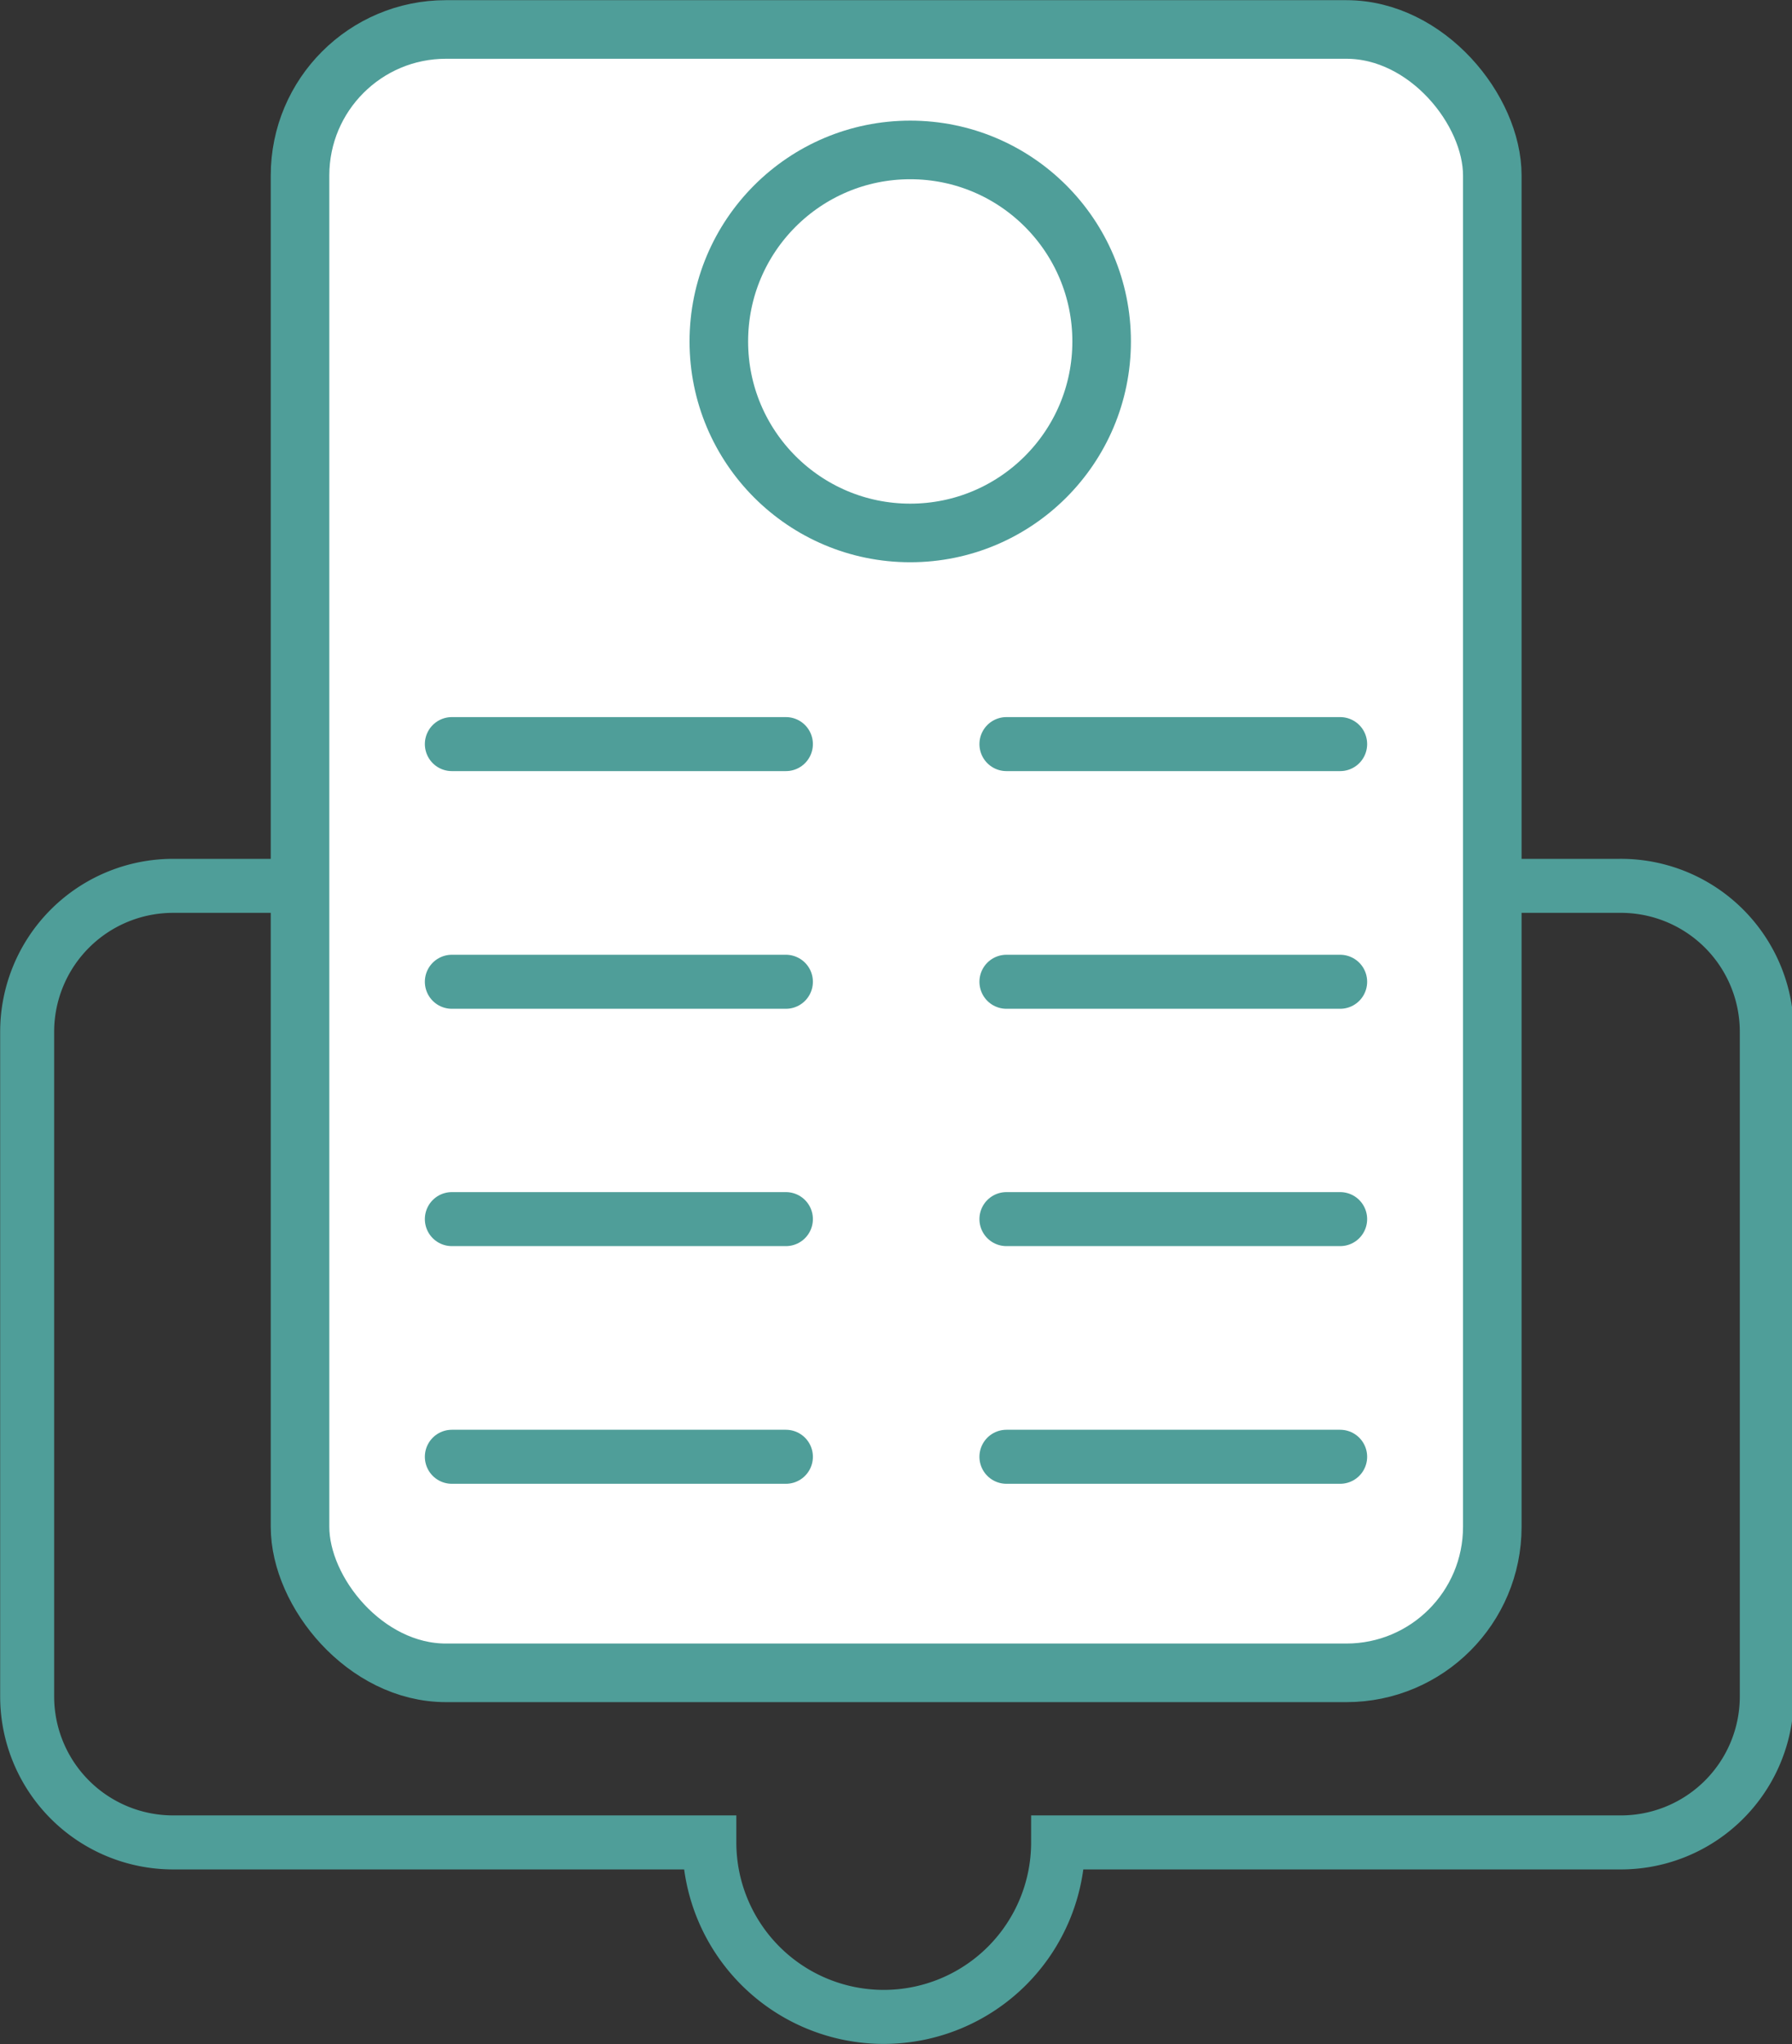
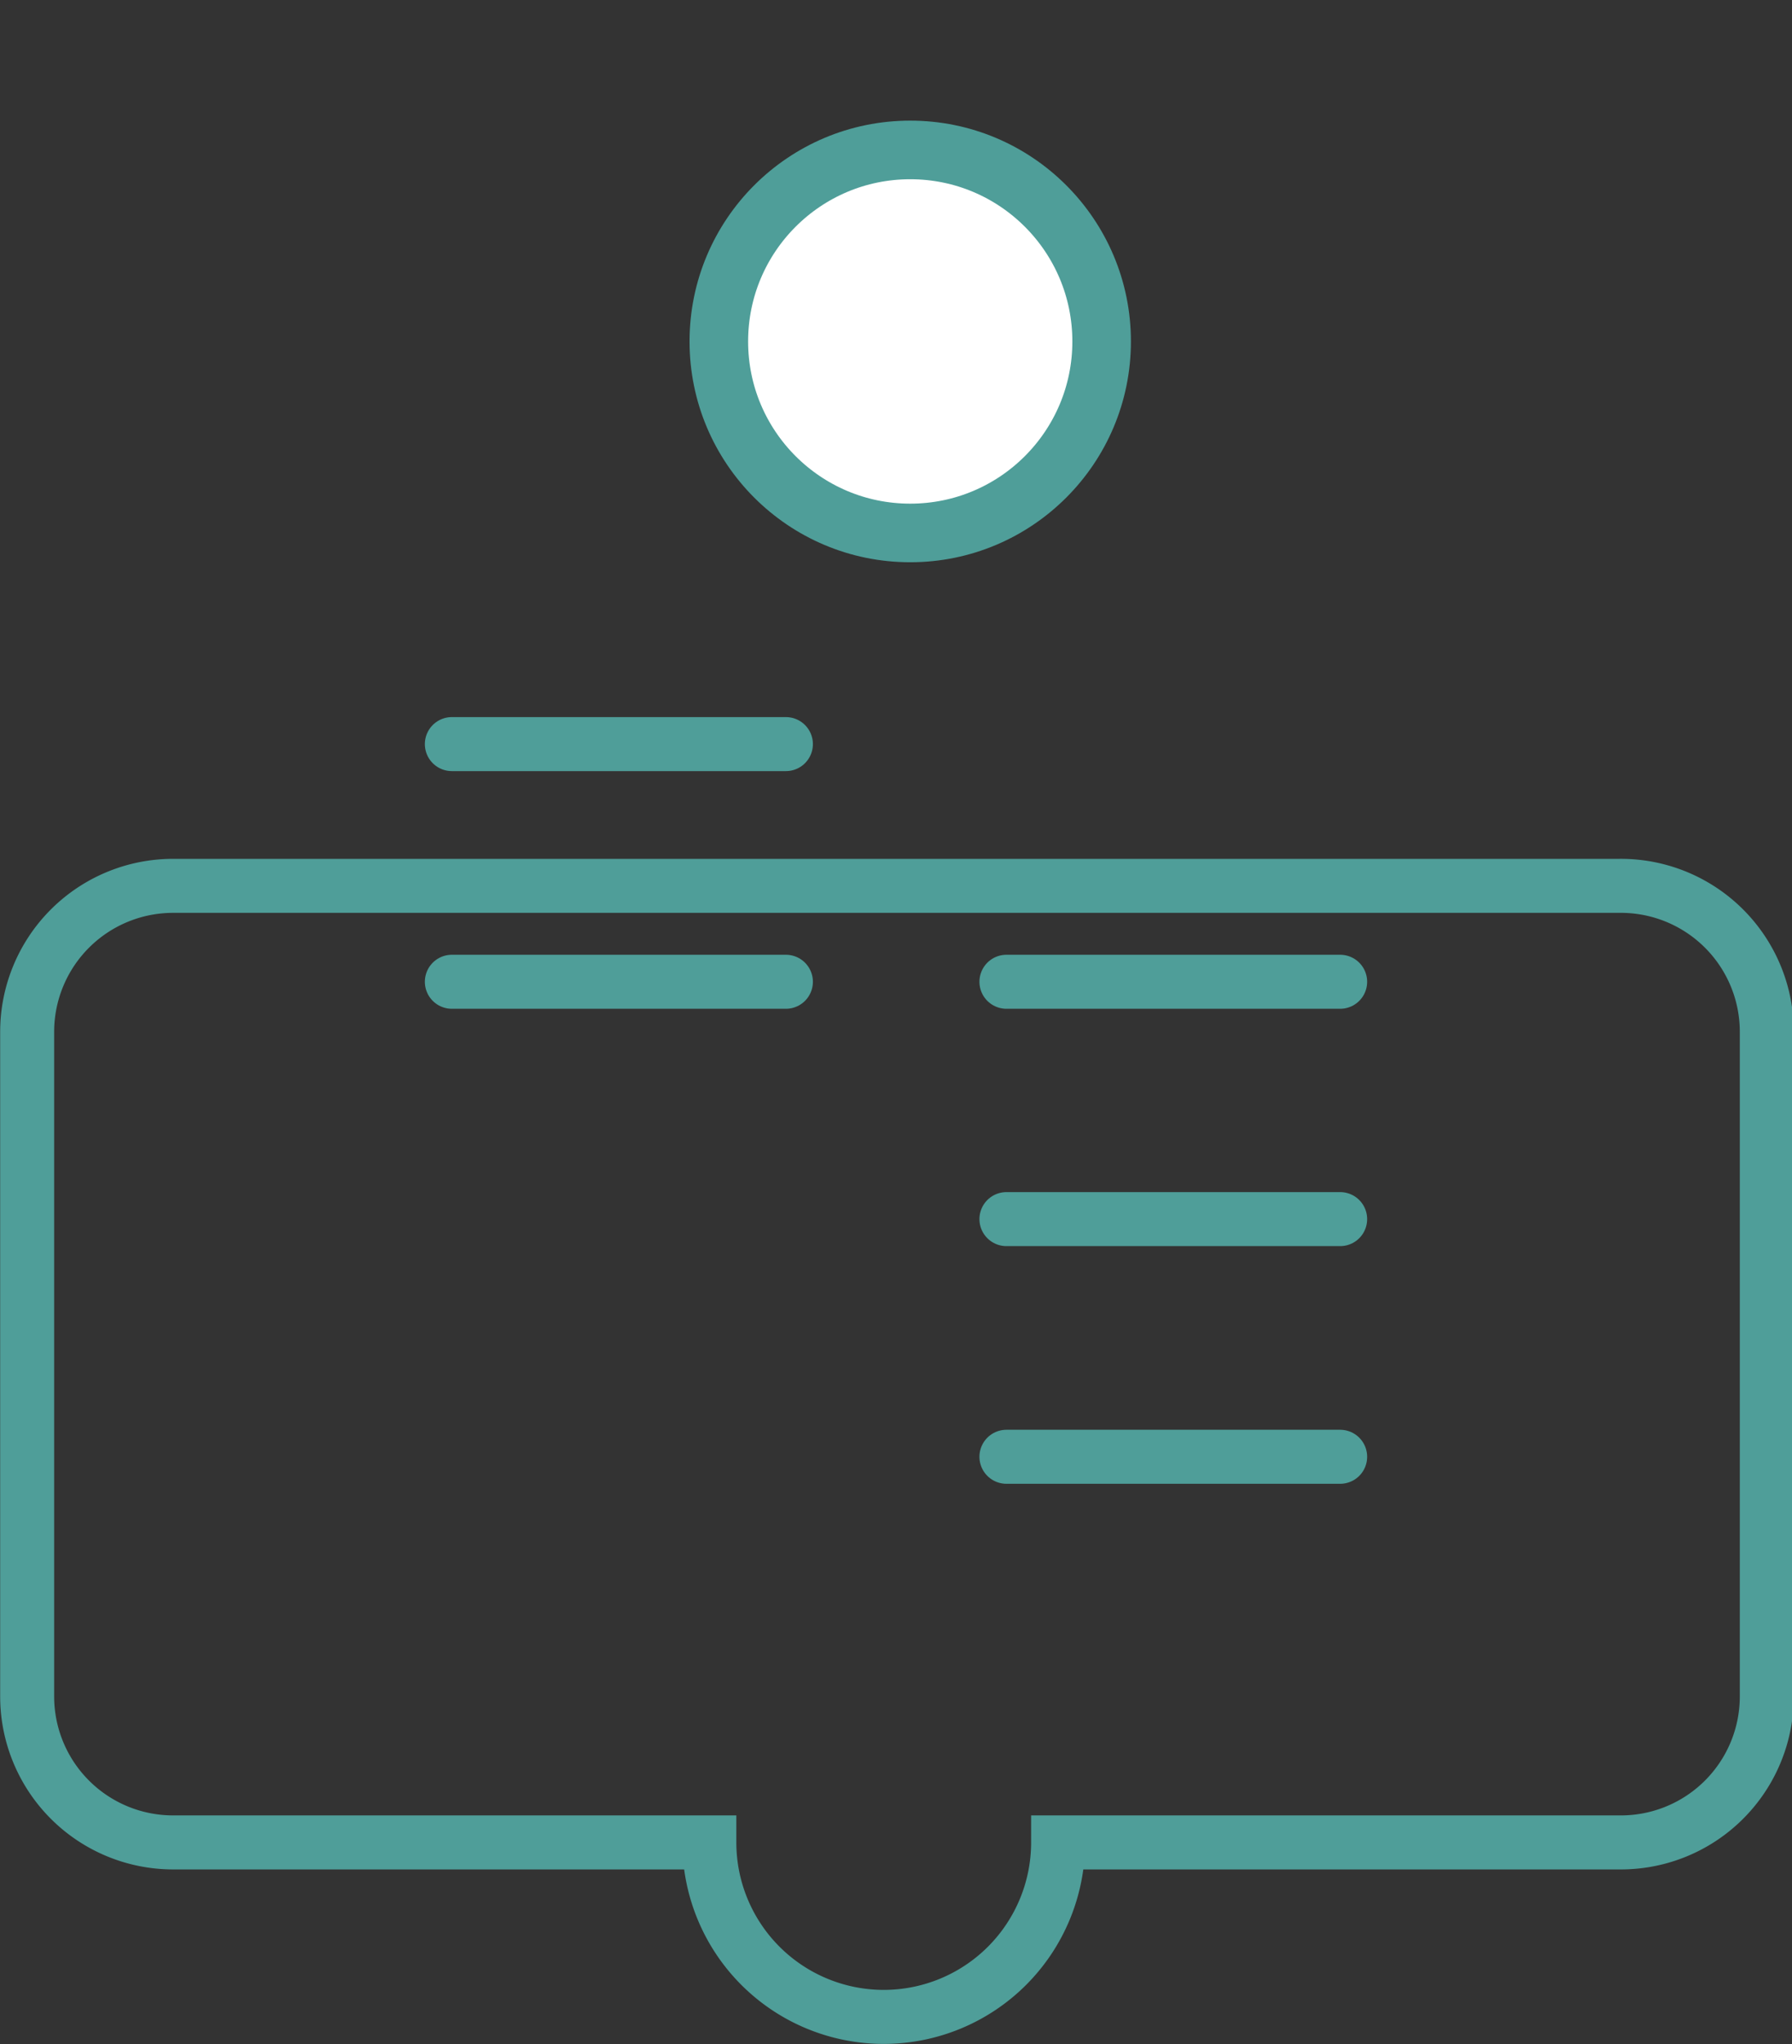
<svg xmlns="http://www.w3.org/2000/svg" viewBox="0 0 54.77 62.44">
  <rect x="0" y="0" width="54.77" height="62.44" fill="#333333" stroke="none" />
  <defs>
    <style>.cls-1,.cls-3{fill:none;stroke-width:1.65px;}.cls-1,.cls-2,.cls-3{stroke:#4F9E99;stroke-miterlimit:10;}.cls-2{fill:#fff;stroke-width:1.79px;}.cls-3{stroke-linecap:round;}</style>
  </defs>
  <g id="Layer_2" data-name="Layer 2">
    <g id="Layer_1-2" data-name="Layer 1">
      <path class="cls-1" d="M49.49,27.06H5.29A4.46,4.46,0,0,0,.83,31.52v20.3a4.46,4.46,0,0,0,4.46,4.46H21.68a5.33,5.33,0,0,0,10.66,0H49.49A4.46,4.46,0,0,0,54,51.82V31.52A4.46,4.46,0,0,0,49.49,27.06Z" />
-       <rect class="cls-2" x="9.17" y="0.9" width="36.44" height="50.2" rx="4.46" />
      <circle class="cls-2" cx="27.82" cy="10.43" r="5.85" />
      <line class="cls-3" x1="13.81" y1="22.73" x2="24.02" y2="22.73" />
      <line class="cls-3" x1="13.81" y1="29.99" x2="24.02" y2="29.99" />
-       <line class="cls-3" x1="13.81" y1="37.24" x2="24.02" y2="37.24" />
-       <line class="cls-3" x1="13.81" y1="44.5" x2="24.02" y2="44.5" />
-       <line class="cls-3" x1="30.76" y1="22.73" x2="40.96" y2="22.73" />
      <line class="cls-3" x1="30.76" y1="29.99" x2="40.96" y2="29.99" />
      <line class="cls-3" x1="30.76" y1="37.24" x2="40.96" y2="37.24" />
      <line class="cls-3" x1="30.76" y1="44.5" x2="40.96" y2="44.5" />
    </g>
  </g>
</svg>